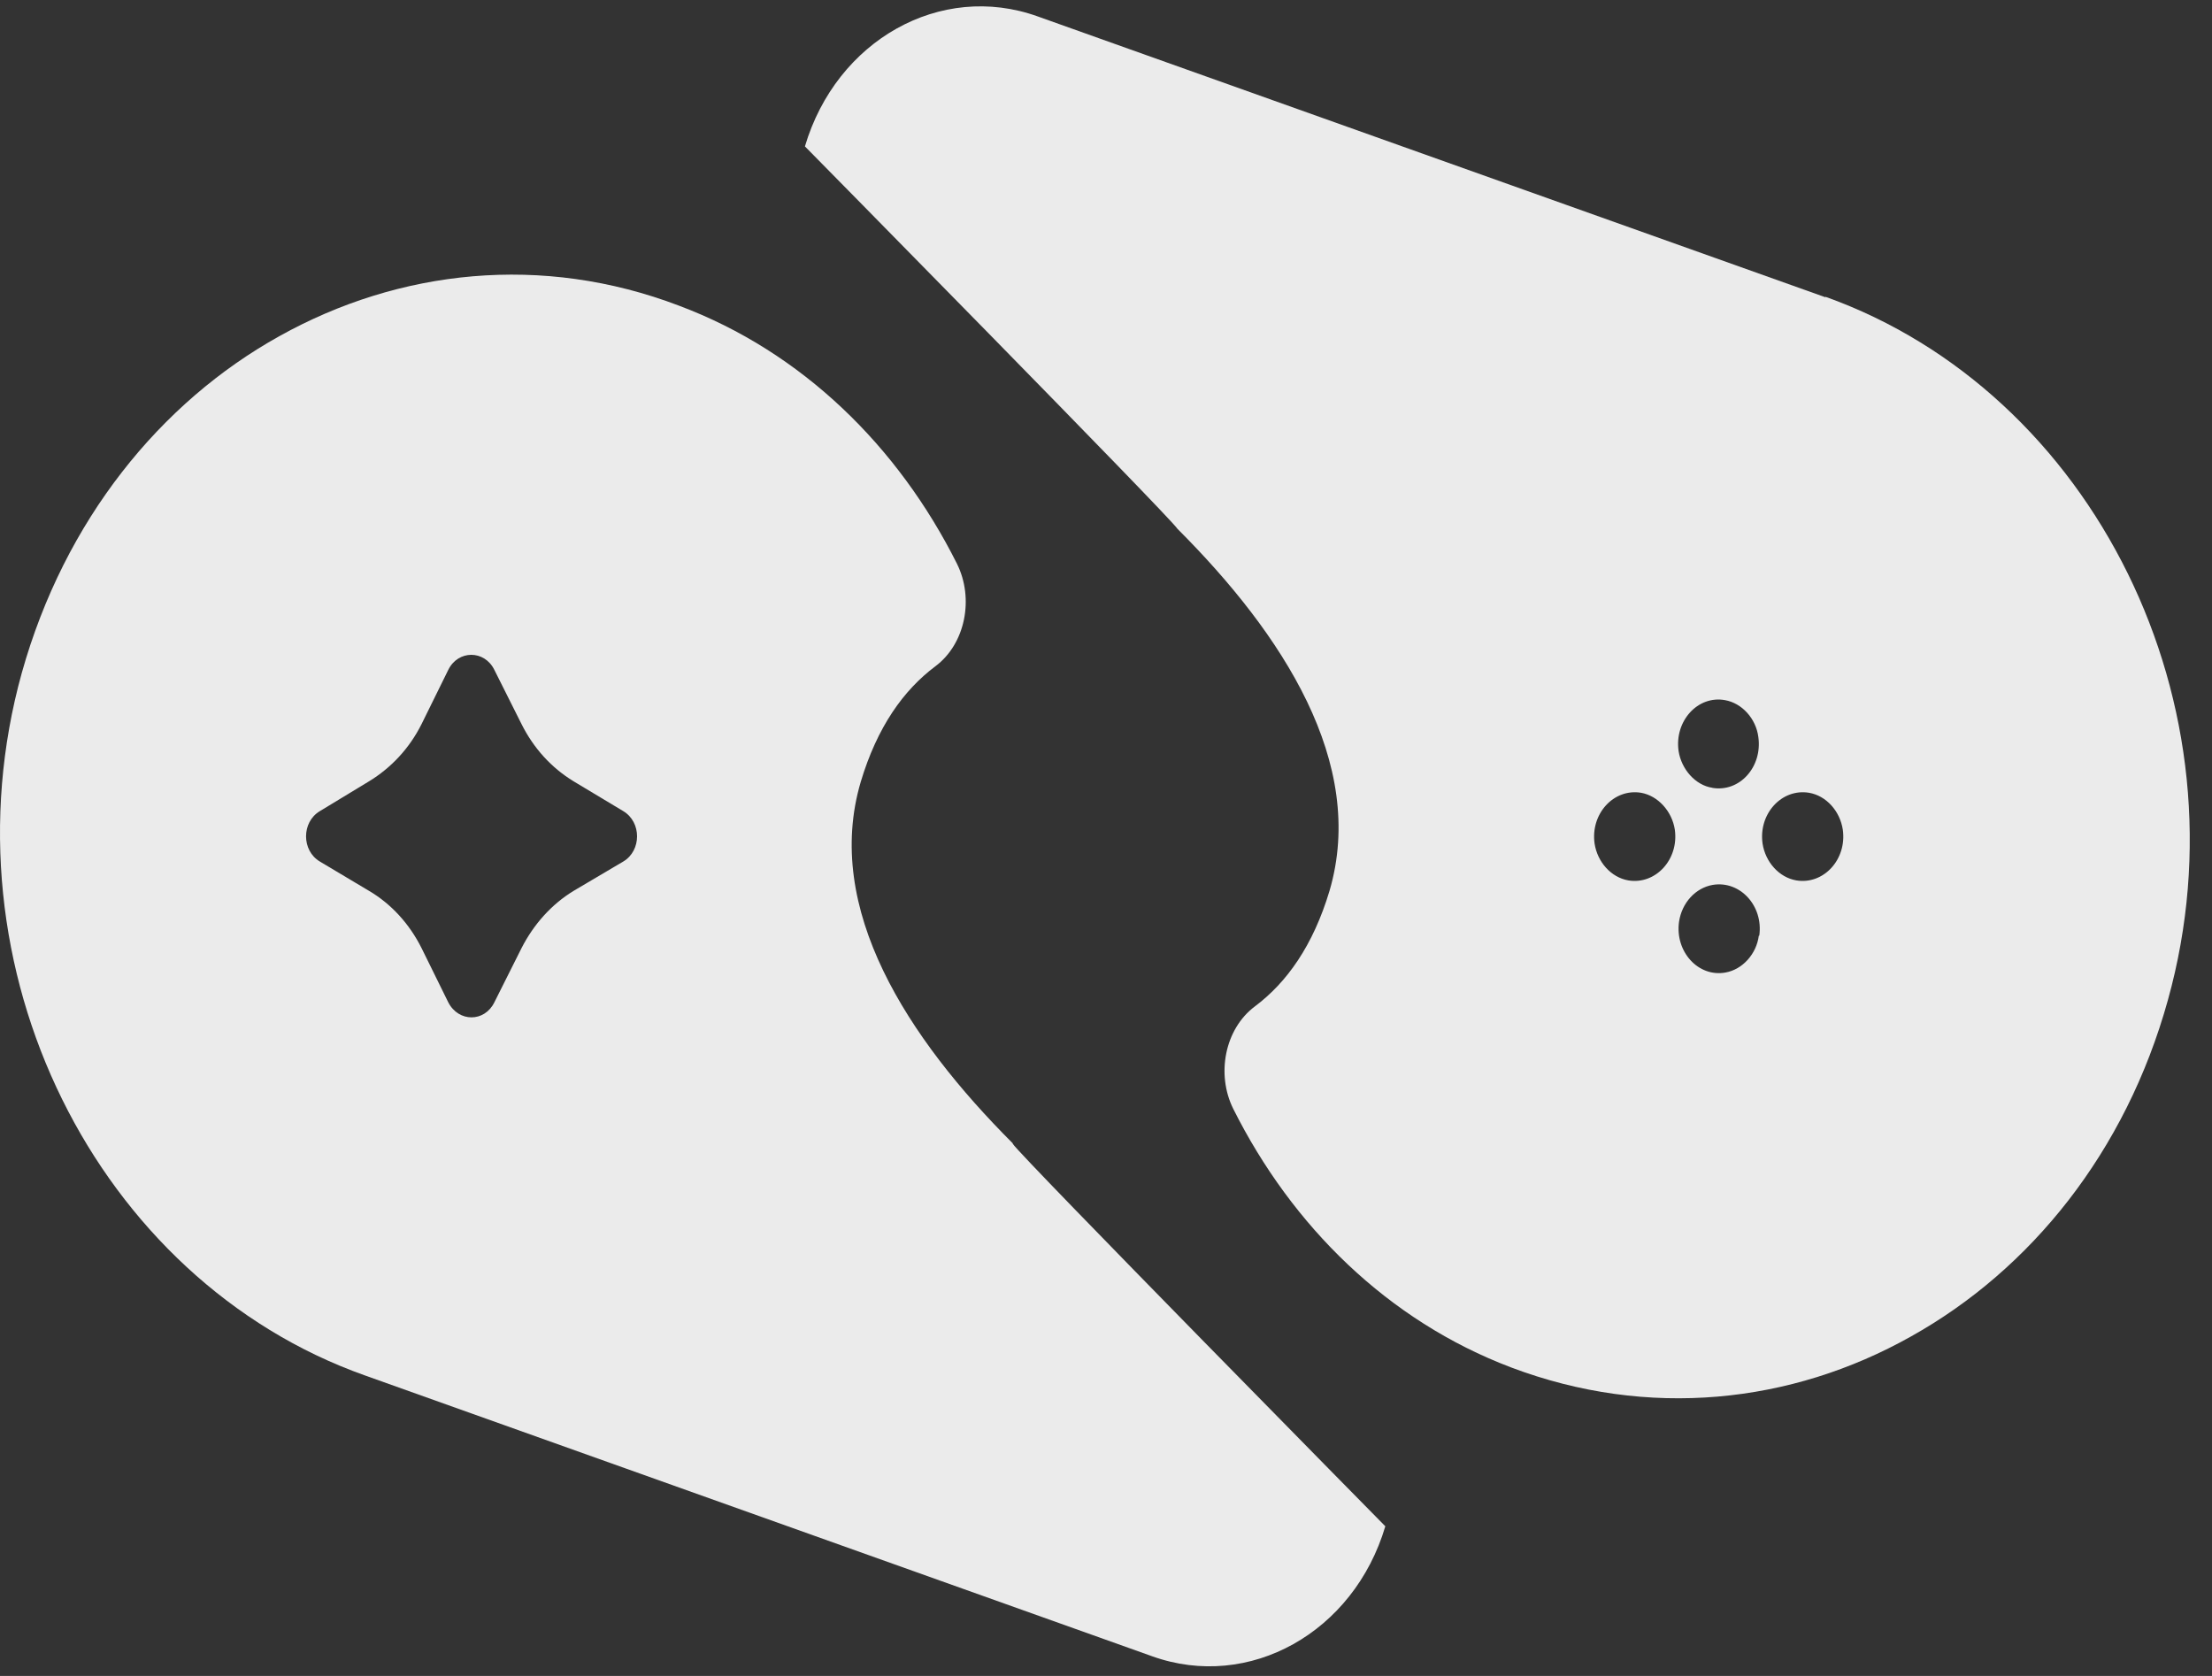
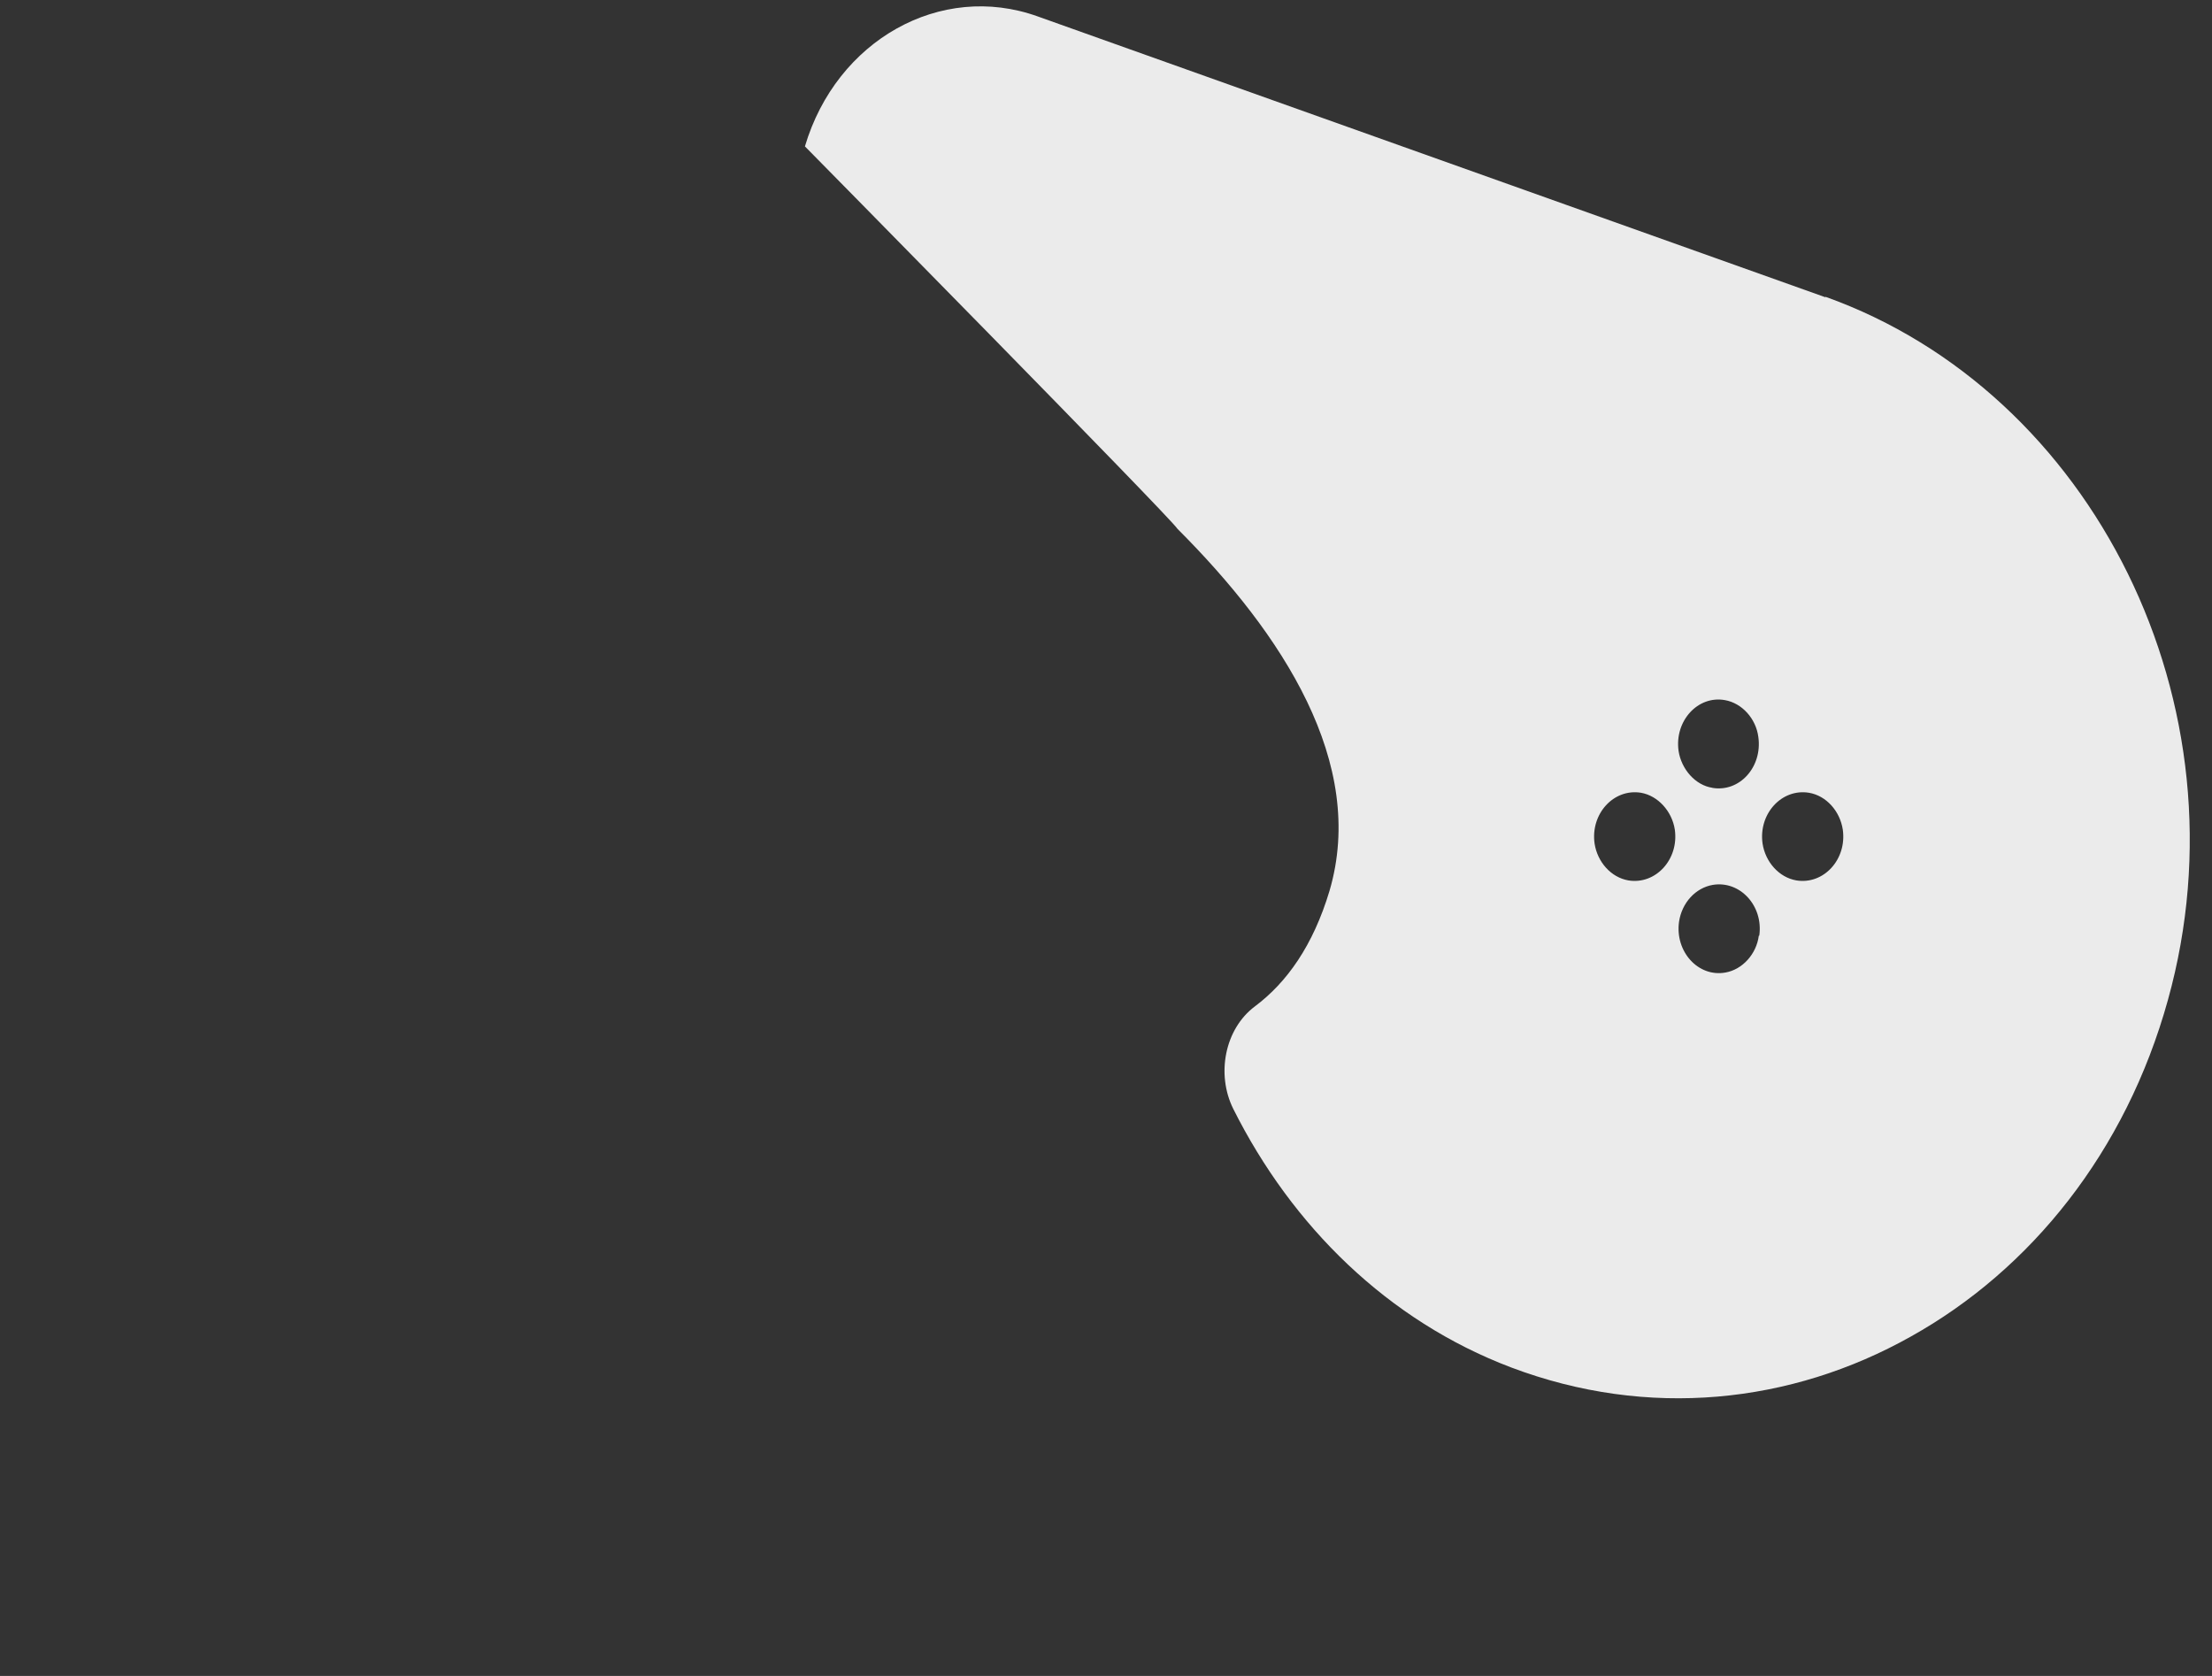
<svg xmlns="http://www.w3.org/2000/svg" width="99" height="75" viewBox="0 0 99 75" fill="none">
  <rect x="0" y="0" width="99" height="75" fill="#333333" stroke="none" />
-   <path d="M45.328 51.166C40.624 46.463 36.844 40.669 38.524 34.987C39.259 32.535 40.435 30.886 41.863 29.817C43.207 28.814 43.606 26.786 42.829 25.226C40.204 19.989 35.92 15.755 30.397 13.682C24.265 11.342 17.86 12.056 12.506 15.042C7.172 18.006 2.888 23.287 0.977 30.106C-2.698 43.321 4.337 57.294 16.328 61.55L51.564 74.119C55.911 75.679 60.594 73.049 62.001 68.302C62.001 68.302 45.663 51.723 45.328 51.188V51.166ZM27.898 38.552L25.672 39.867C24.685 40.469 23.887 41.36 23.341 42.43L22.123 44.859C21.682 45.75 20.527 45.75 20.065 44.859L18.868 42.43C18.322 41.338 17.503 40.446 16.517 39.867L14.312 38.552C13.493 38.062 13.493 36.792 14.312 36.301L16.517 34.964C17.503 34.363 18.322 33.494 18.868 32.402L20.065 29.973C20.506 29.081 21.682 29.081 22.123 29.973L23.341 32.402C23.887 33.494 24.685 34.363 25.672 34.964L27.898 36.301C28.717 36.792 28.717 38.062 27.898 38.552Z" fill="#EBEBEB" />
  <path d="M81.699 13.303L46.441 0.734C42.094 -0.826 37.432 1.804 36.025 6.551C36.025 6.551 52.363 23.131 52.699 23.666C57.403 28.368 61.182 34.162 59.503 39.867C58.768 42.318 57.592 43.967 56.164 45.037C54.82 46.04 54.421 48.068 55.198 49.627C57.823 54.864 62.106 59.099 67.629 61.193C73.761 63.511 80.166 62.82 85.521 59.812C90.876 56.825 95.138 51.566 97.028 44.747C100.703 31.532 93.668 17.559 81.699 13.281V13.303ZM72.879 39.399C72.102 39.265 71.493 38.574 71.367 37.75C71.178 36.413 72.228 35.276 73.446 35.477C74.202 35.61 74.832 36.301 74.958 37.126C75.147 38.463 74.097 39.599 72.879 39.399ZM78.717 41.872C78.612 42.697 77.982 43.388 77.226 43.521C76.008 43.744 74.958 42.585 75.147 41.248C75.273 40.401 75.882 39.733 76.659 39.599C77.877 39.399 78.927 40.535 78.738 41.872H78.717ZM76.638 35.254C75.882 35.142 75.252 34.429 75.126 33.605C74.937 32.267 75.987 31.109 77.205 31.332C77.961 31.465 78.591 32.156 78.696 32.981C78.885 34.318 77.856 35.477 76.617 35.254H76.638ZM80.397 39.399C79.62 39.265 79.011 38.574 78.885 37.75C78.696 36.413 79.746 35.276 80.964 35.477C81.741 35.61 82.35 36.301 82.476 37.126C82.665 38.463 81.615 39.599 80.397 39.399Z" fill="#EBEBEB" />
</svg>